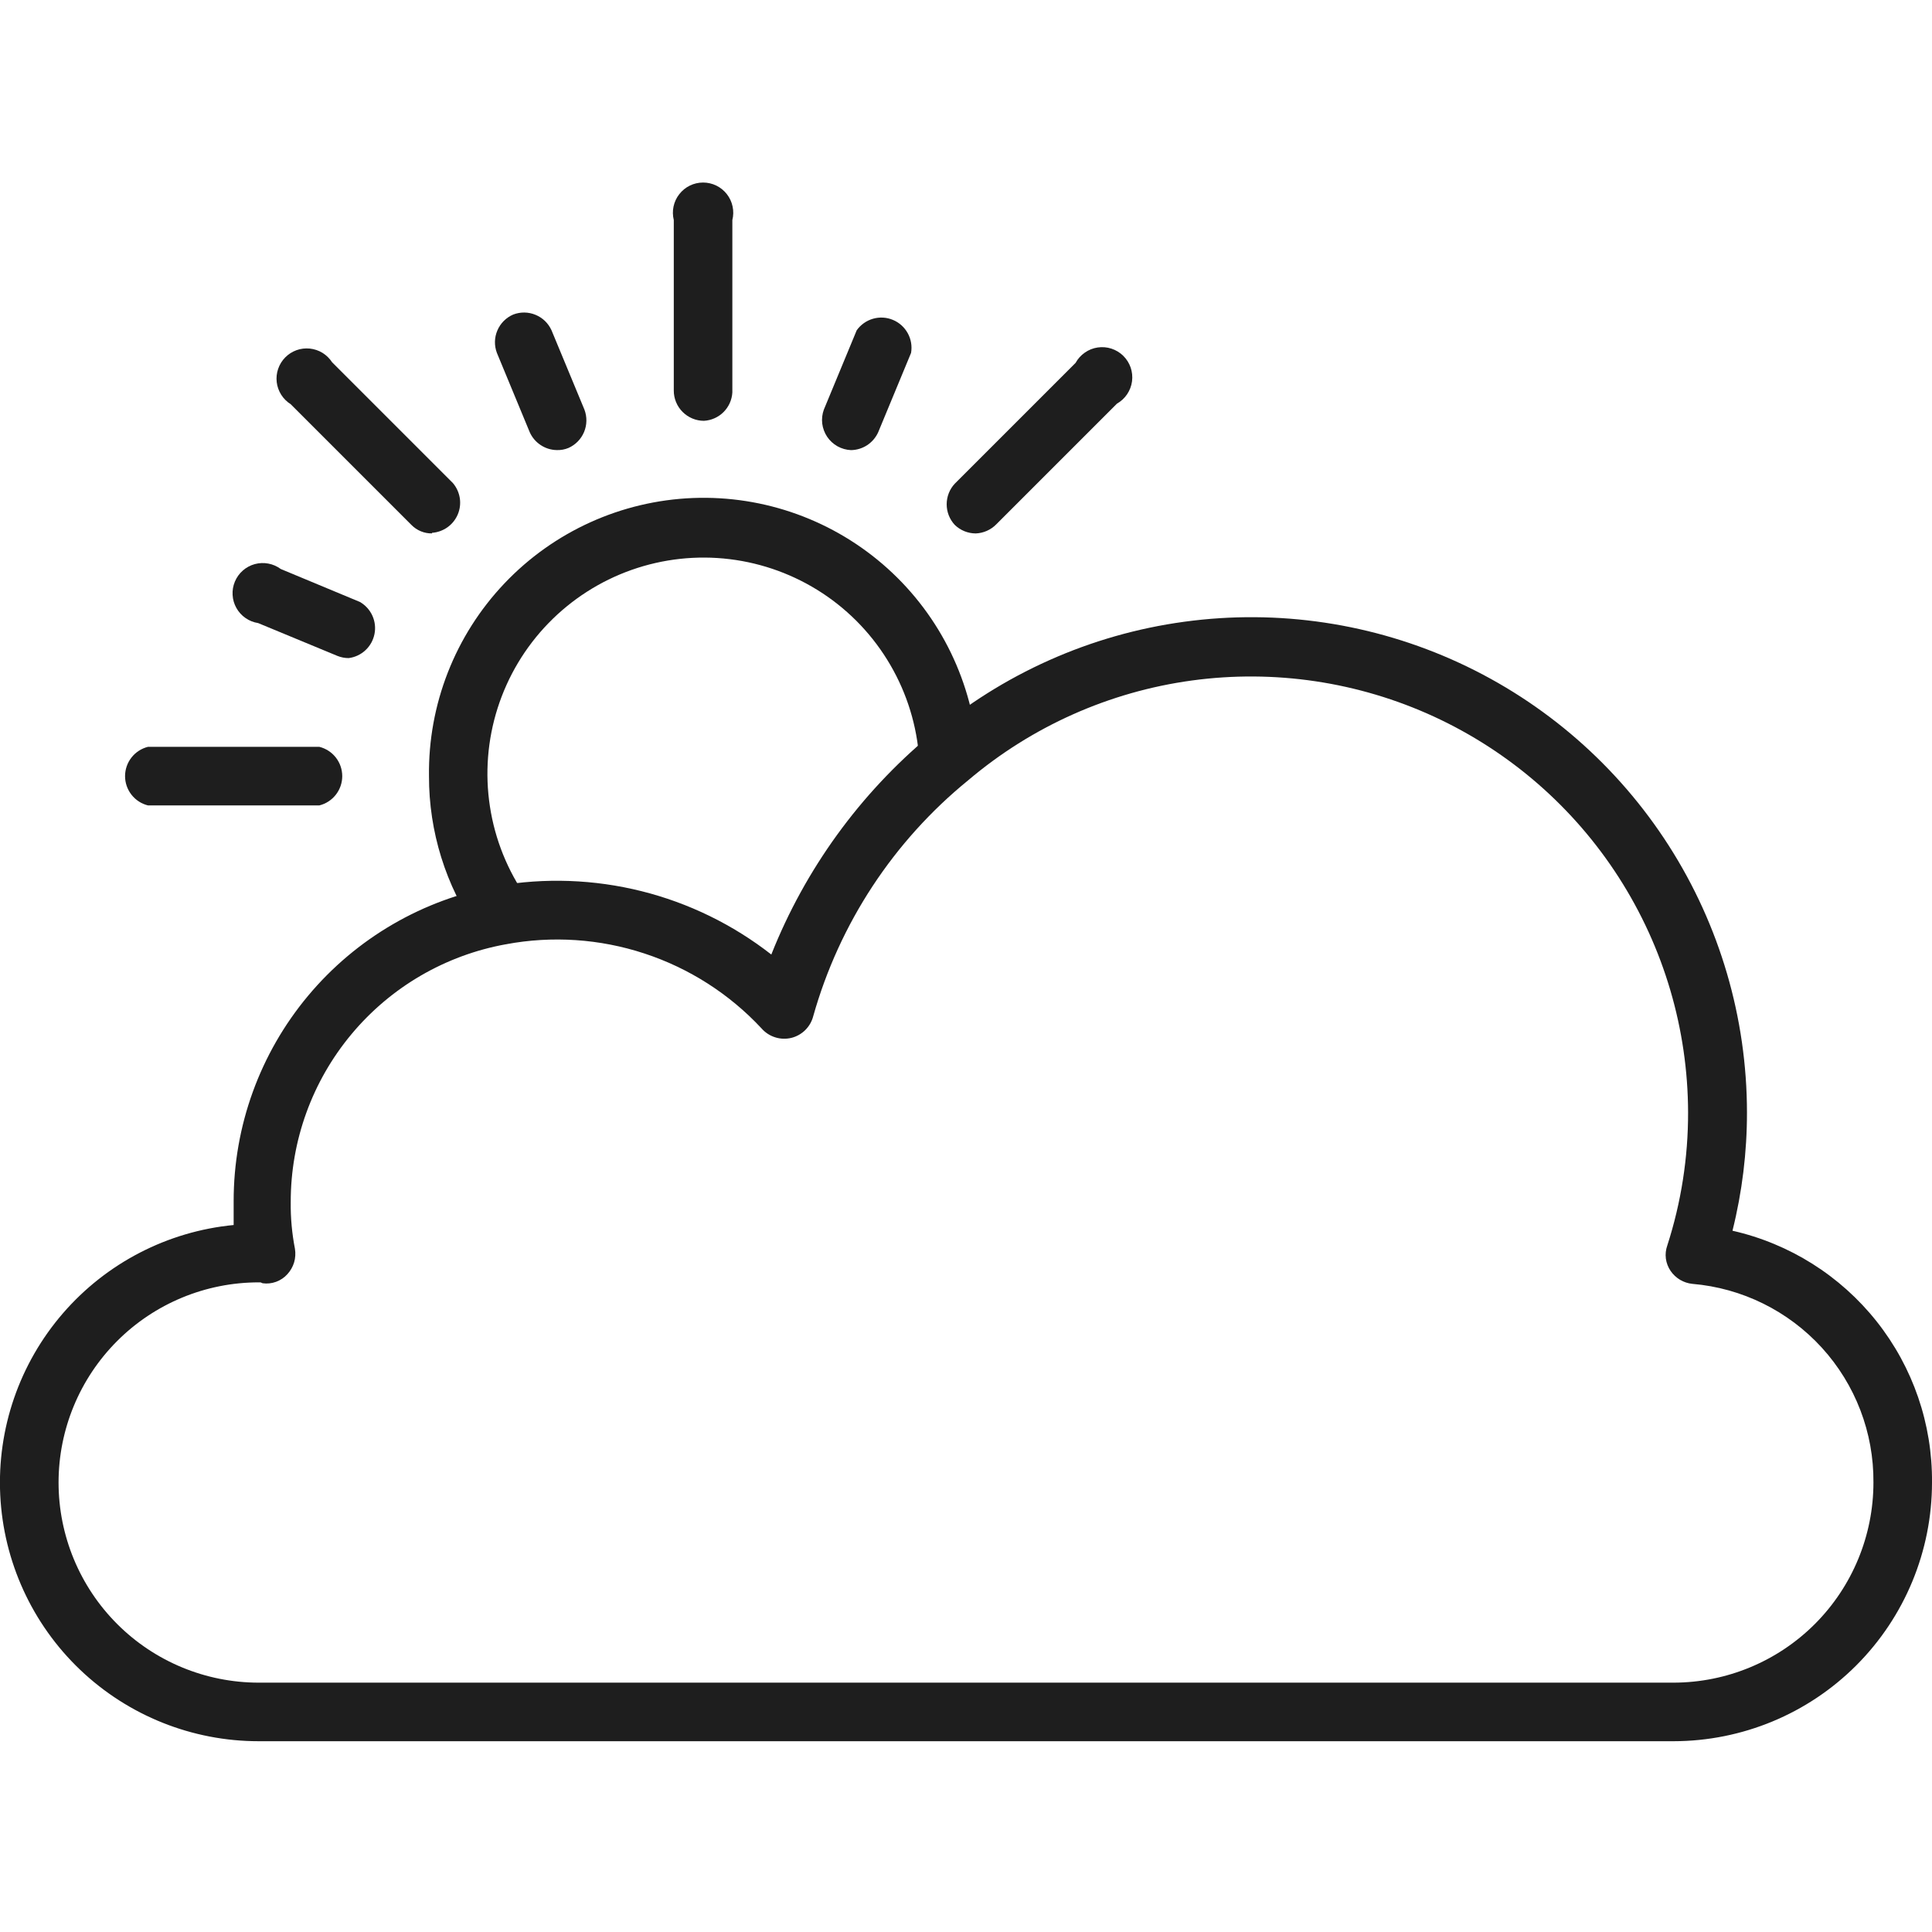
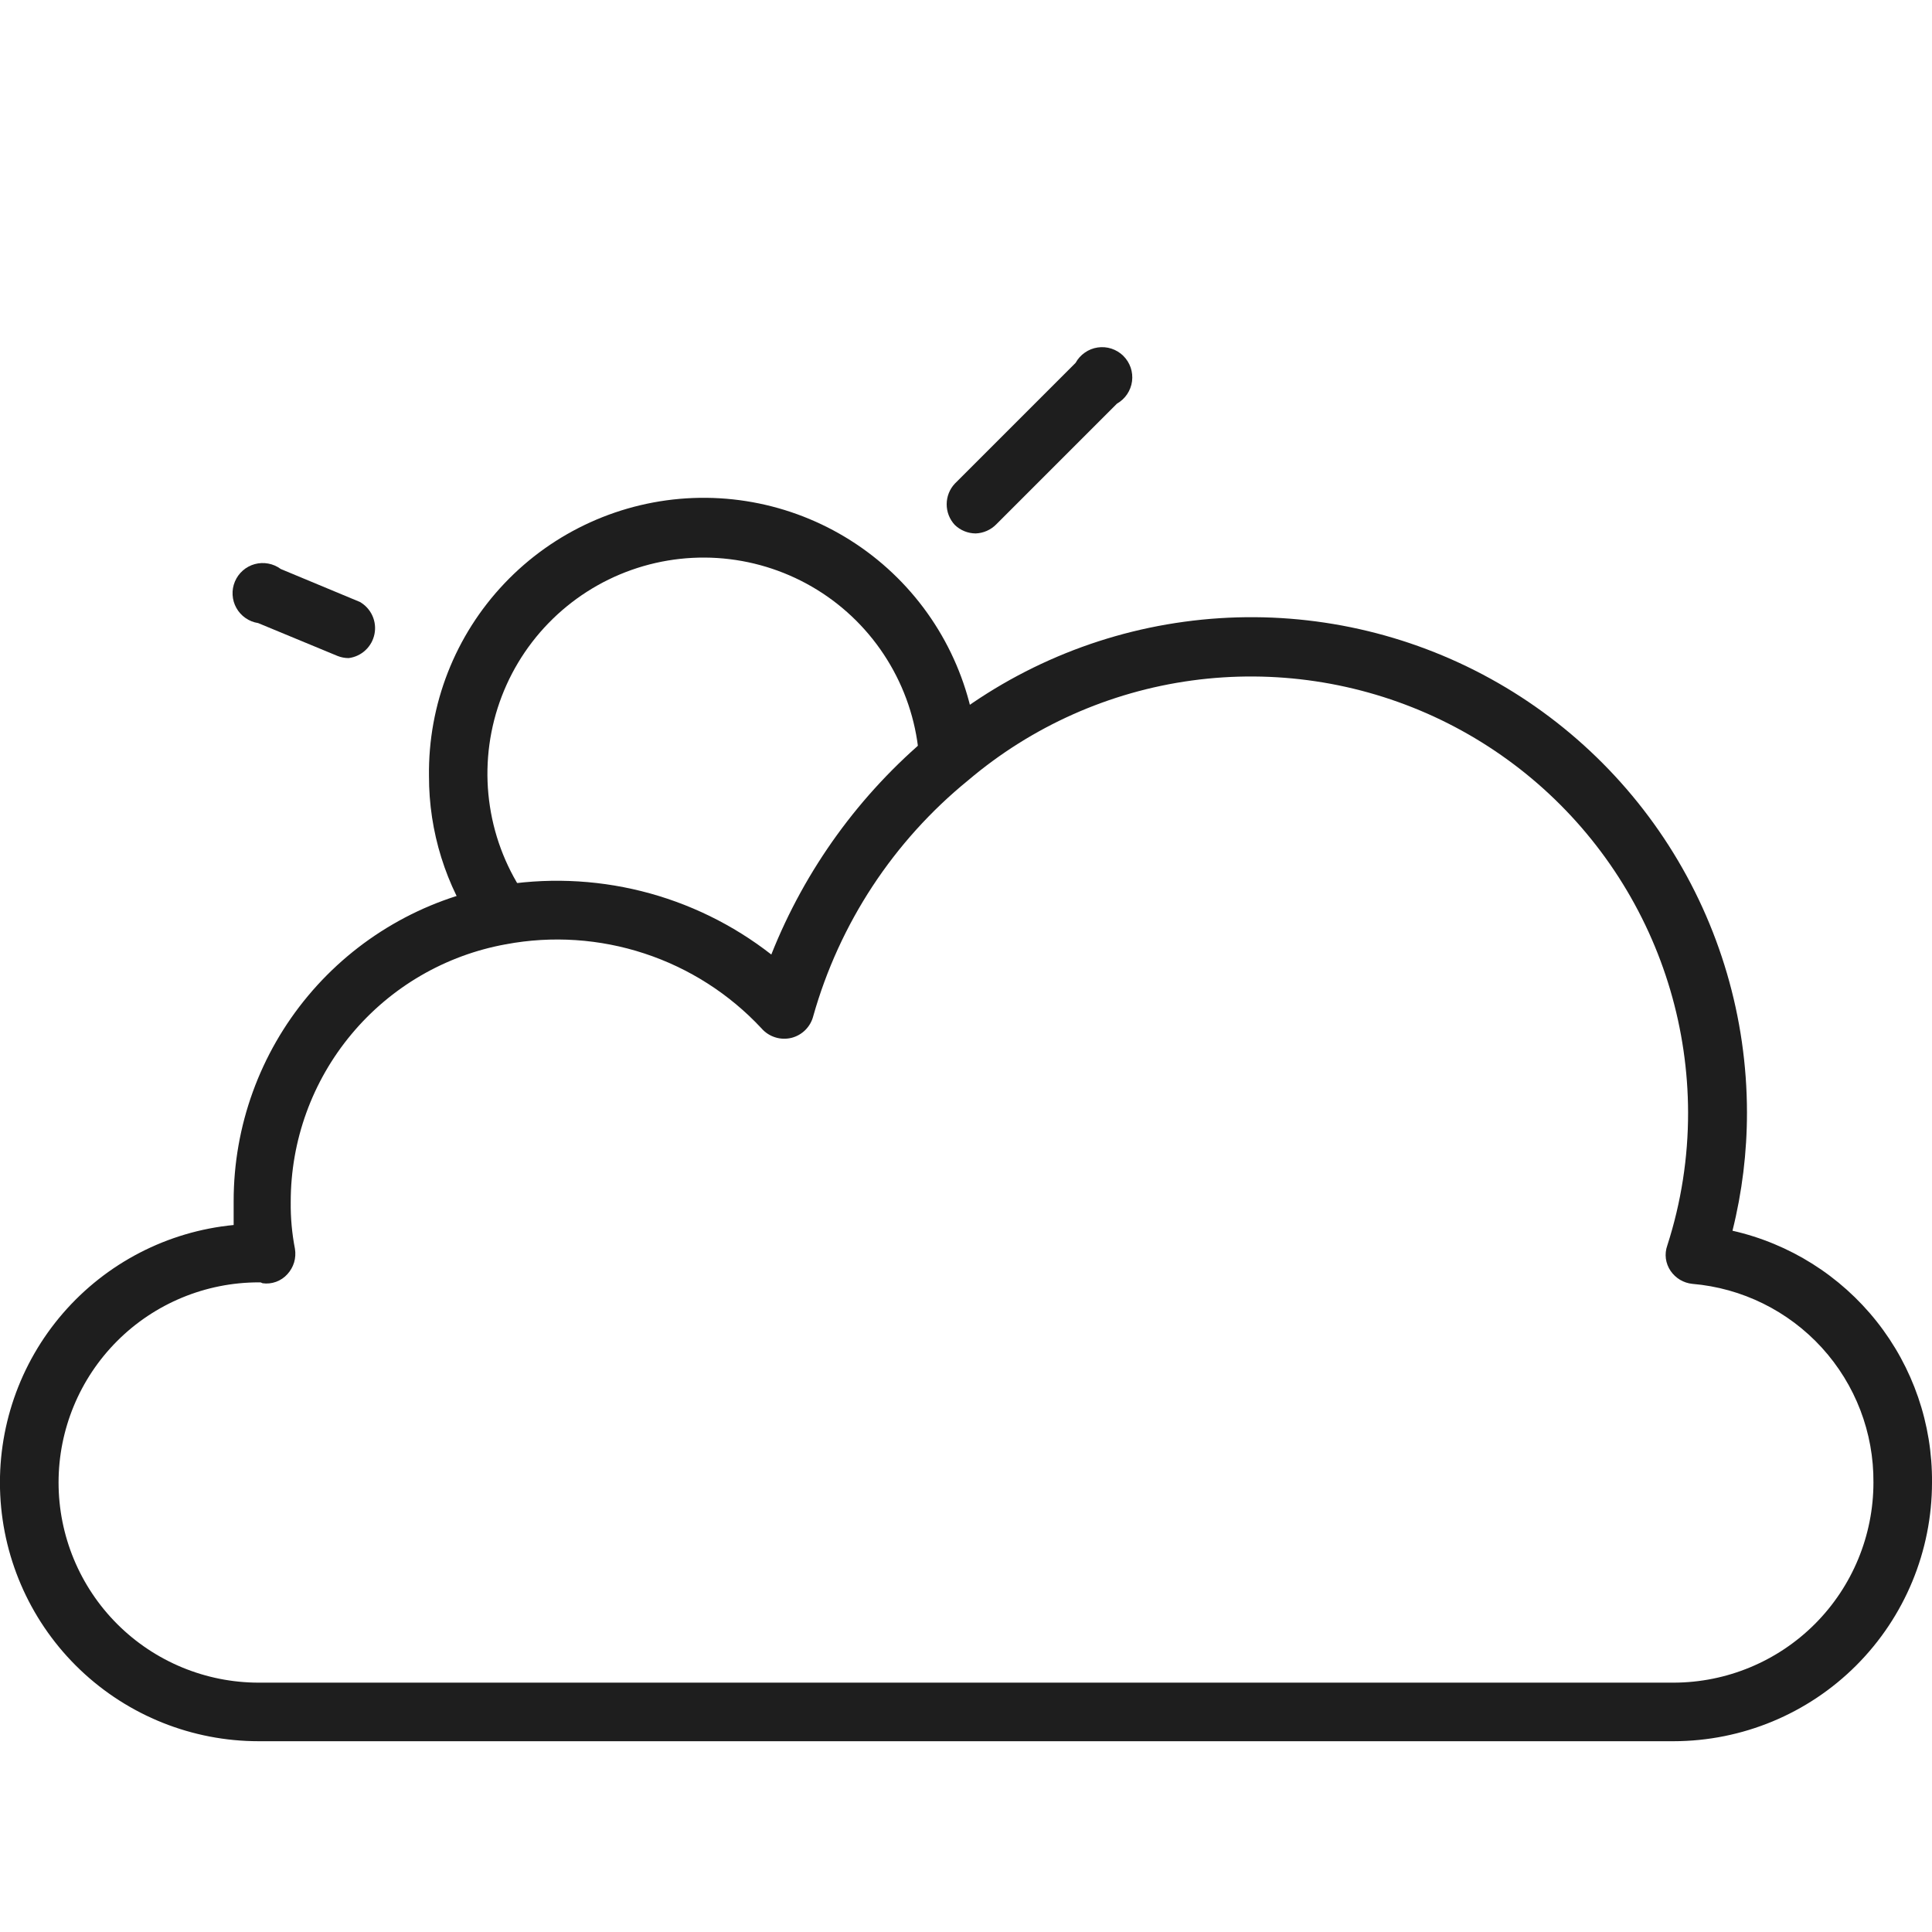
<svg xmlns="http://www.w3.org/2000/svg" width="48" height="48" viewBox="0 0 48 48" fill="none">
  <g clip-path="url(#clip0_891_862)">
    <path d="M41.58 43.26H6.428C4.777 43.261 3.189 42.626 1.993 41.487C0.797 40.348 0.086 38.793 0.006 37.144C-0.074 35.495 0.483 33.878 1.563 32.629C2.643 31.38 4.162 30.594 5.805 30.435C5.805 30.247 5.805 30.045 5.805 29.842C5.804 27.977 6.458 26.171 7.654 24.74C8.849 23.309 10.51 22.343 12.345 22.012C13.537 21.803 14.76 21.847 15.935 22.14C17.109 22.433 18.209 22.97 19.163 23.715C20.004 21.596 21.363 19.721 23.115 18.262C24.906 16.741 27.095 15.764 29.423 15.447C31.751 15.129 34.121 15.484 36.254 16.469C38.387 17.455 40.193 19.03 41.46 21.009C42.727 22.988 43.401 25.288 43.403 27.637C43.404 28.628 43.283 29.616 43.043 30.577C44.459 30.898 45.723 31.693 46.625 32.831C47.527 33.968 48.012 35.381 48 36.832C48 38.536 47.324 40.169 46.12 41.375C44.917 42.58 43.284 43.258 41.58 43.26ZM6.473 31.86H6.428C5.109 31.86 3.844 32.384 2.912 33.316C1.979 34.249 1.455 35.514 1.455 36.832C1.455 38.151 1.979 39.416 2.912 40.349C3.844 41.281 5.109 41.805 6.428 41.805H41.58C42.898 41.803 44.161 41.278 45.092 40.346C46.022 39.414 46.545 38.15 46.545 36.832C46.555 35.594 46.097 34.398 45.263 33.483C44.428 32.568 43.279 32.001 42.045 31.897C41.937 31.886 41.833 31.851 41.74 31.796C41.647 31.74 41.567 31.665 41.505 31.575C41.443 31.484 41.403 31.379 41.388 31.27C41.374 31.16 41.386 31.049 41.423 30.945C41.768 29.876 41.942 28.76 41.94 27.637C41.935 25.567 41.337 23.542 40.219 21.8C39.101 20.058 37.508 18.672 35.629 17.805C33.749 16.939 31.661 16.627 29.61 16.907C27.559 17.187 25.631 18.048 24.053 19.387C22.198 20.898 20.855 22.943 20.205 25.245C20.172 25.375 20.104 25.494 20.009 25.589C19.914 25.684 19.795 25.752 19.665 25.785C19.53 25.818 19.389 25.814 19.256 25.771C19.124 25.729 19.006 25.651 18.915 25.545C18.119 24.692 17.119 24.053 16.01 23.689C14.901 23.324 13.718 23.245 12.57 23.46C11.069 23.731 9.711 24.521 8.734 25.692C7.756 26.863 7.221 28.34 7.223 29.865C7.218 30.255 7.254 30.645 7.328 31.027C7.346 31.14 7.339 31.255 7.307 31.364C7.274 31.473 7.217 31.573 7.14 31.657C7.064 31.742 6.968 31.806 6.86 31.846C6.753 31.885 6.638 31.898 6.525 31.882L6.473 31.86Z" fill="#1E1E1E" />
    <path d="M12.458 23.452C12.339 23.454 12.222 23.427 12.117 23.372C12.013 23.317 11.923 23.236 11.858 23.137C11.074 22.005 10.655 20.66 10.658 19.282C10.635 17.503 11.307 15.785 12.532 14.495C13.757 13.204 15.438 12.443 17.216 12.373C18.994 12.304 20.729 12.932 22.051 14.123C23.373 15.314 24.177 16.974 24.293 18.75C24.267 18.916 24.185 19.069 24.061 19.184C23.937 19.299 23.778 19.368 23.61 19.381C23.442 19.394 23.274 19.35 23.134 19.256C22.994 19.162 22.889 19.023 22.838 18.862C22.782 18.035 22.536 17.233 22.118 16.517C21.701 15.801 21.123 15.191 20.431 14.736C19.738 14.281 18.95 13.992 18.127 13.892C17.305 13.792 16.47 13.884 15.689 14.16C14.907 14.437 14.201 14.89 13.624 15.485C13.047 16.08 12.616 16.801 12.364 17.59C12.112 18.38 12.046 19.217 12.172 20.036C12.297 20.855 12.611 21.634 13.088 22.312C13.19 22.472 13.227 22.665 13.192 22.852C13.157 23.038 13.053 23.204 12.9 23.317C12.773 23.412 12.617 23.46 12.458 23.452Z" fill="#1E1E1E" />
-     <path d="M17.49 10.455C17.291 10.455 17.101 10.376 16.96 10.235C16.819 10.095 16.74 9.904 16.74 9.705V5.467C16.713 5.357 16.71 5.241 16.734 5.13C16.758 5.018 16.806 4.914 16.877 4.824C16.947 4.734 17.036 4.661 17.139 4.611C17.241 4.561 17.354 4.535 17.468 4.535C17.582 4.535 17.694 4.561 17.797 4.611C17.899 4.661 17.989 4.734 18.059 4.824C18.129 4.914 18.178 5.018 18.201 5.13C18.225 5.241 18.223 5.357 18.195 5.467V9.75C18.185 9.933 18.107 10.107 17.977 10.237C17.847 10.367 17.674 10.444 17.49 10.455Z" fill="#1E1E1E" />
-     <path d="M13.83 11.182C13.688 11.179 13.55 11.136 13.432 11.057C13.314 10.979 13.22 10.869 13.162 10.74L12.345 8.767C12.277 8.587 12.281 8.387 12.357 8.21C12.432 8.033 12.573 7.891 12.75 7.815C12.928 7.746 13.127 7.748 13.303 7.821C13.481 7.893 13.623 8.031 13.702 8.205L14.52 10.177C14.588 10.357 14.585 10.556 14.511 10.733C14.437 10.91 14.298 11.052 14.122 11.13C14.03 11.168 13.93 11.186 13.83 11.182Z" fill="#1E1E1E" />
-     <path d="M10.733 13.252C10.638 13.254 10.544 13.236 10.457 13.2C10.369 13.164 10.289 13.11 10.223 13.043L7.223 10.043C7.128 9.983 7.047 9.903 6.987 9.808C6.927 9.713 6.888 9.606 6.875 9.494C6.862 9.382 6.874 9.269 6.911 9.163C6.947 9.057 7.007 8.96 7.086 8.88C7.165 8.8 7.261 8.738 7.367 8.7C7.472 8.662 7.585 8.649 7.697 8.66C7.809 8.672 7.917 8.708 8.013 8.767C8.108 8.826 8.19 8.906 8.251 9L11.251 12C11.341 12.106 11.401 12.234 11.423 12.372C11.445 12.509 11.428 12.65 11.374 12.779C11.32 12.907 11.232 13.018 11.119 13.099C11.005 13.18 10.872 13.228 10.733 13.238V13.252Z" fill="#1E1E1E" />
    <path d="M8.663 16.35C8.568 16.35 8.474 16.332 8.386 16.297L6.413 15.48C6.301 15.463 6.193 15.42 6.1 15.355C6.006 15.29 5.929 15.205 5.873 15.105C5.817 15.006 5.785 14.895 5.779 14.781C5.772 14.668 5.792 14.554 5.836 14.449C5.88 14.344 5.947 14.25 6.033 14.175C6.118 14.1 6.22 14.045 6.33 14.015C6.44 13.985 6.555 13.981 6.667 14.002C6.779 14.023 6.884 14.069 6.976 14.137L8.941 14.955C9.077 15.033 9.186 15.152 9.251 15.295C9.316 15.438 9.335 15.598 9.304 15.752C9.273 15.907 9.195 16.047 9.08 16.154C8.965 16.262 8.819 16.33 8.663 16.35Z" fill="#1E1E1E" />
-     <path d="M7.935 20.01H3.675C3.513 19.97 3.369 19.876 3.266 19.744C3.163 19.612 3.107 19.45 3.107 19.283C3.107 19.116 3.163 18.953 3.266 18.821C3.369 18.689 3.513 18.596 3.675 18.555H7.935C8.097 18.596 8.241 18.689 8.344 18.821C8.447 18.953 8.503 19.116 8.503 19.283C8.503 19.45 8.447 19.612 8.344 19.744C8.241 19.876 8.097 19.97 7.935 20.01Z" fill="#1E1E1E" />
    <path d="M24.241 13.253C24.047 13.252 23.862 13.177 23.723 13.043C23.592 12.904 23.52 12.72 23.52 12.529C23.52 12.338 23.592 12.154 23.723 12.015L26.723 9.015C26.779 8.913 26.857 8.826 26.953 8.76C27.048 8.693 27.157 8.65 27.272 8.633C27.387 8.616 27.504 8.626 27.614 8.662C27.724 8.698 27.825 8.759 27.908 8.841C27.99 8.922 28.053 9.022 28.091 9.132C28.128 9.241 28.14 9.358 28.125 9.473C28.11 9.588 28.068 9.698 28.003 9.795C27.938 9.891 27.852 9.971 27.751 10.028L24.751 13.028C24.616 13.165 24.433 13.246 24.241 13.253Z" fill="#1E1E1E" />
-     <path d="M21.143 11.183C21.025 11.178 20.91 11.145 20.807 11.088C20.704 11.03 20.616 10.949 20.55 10.851C20.485 10.753 20.443 10.641 20.428 10.524C20.414 10.407 20.428 10.288 20.468 10.178L21.285 8.205C21.384 8.067 21.526 7.966 21.69 7.919C21.853 7.872 22.028 7.882 22.185 7.948C22.341 8.013 22.471 8.13 22.553 8.279C22.635 8.428 22.664 8.6 22.635 8.768L21.818 10.74C21.759 10.87 21.664 10.981 21.545 11.06C21.425 11.138 21.286 11.181 21.143 11.183Z" fill="#1E1E1E" />
  </g>
  <defs>
    <clipPath id="clip0_891_862">
      <rect width="48" height="48" fill="white" />
    </clipPath>
  </defs>
</svg>